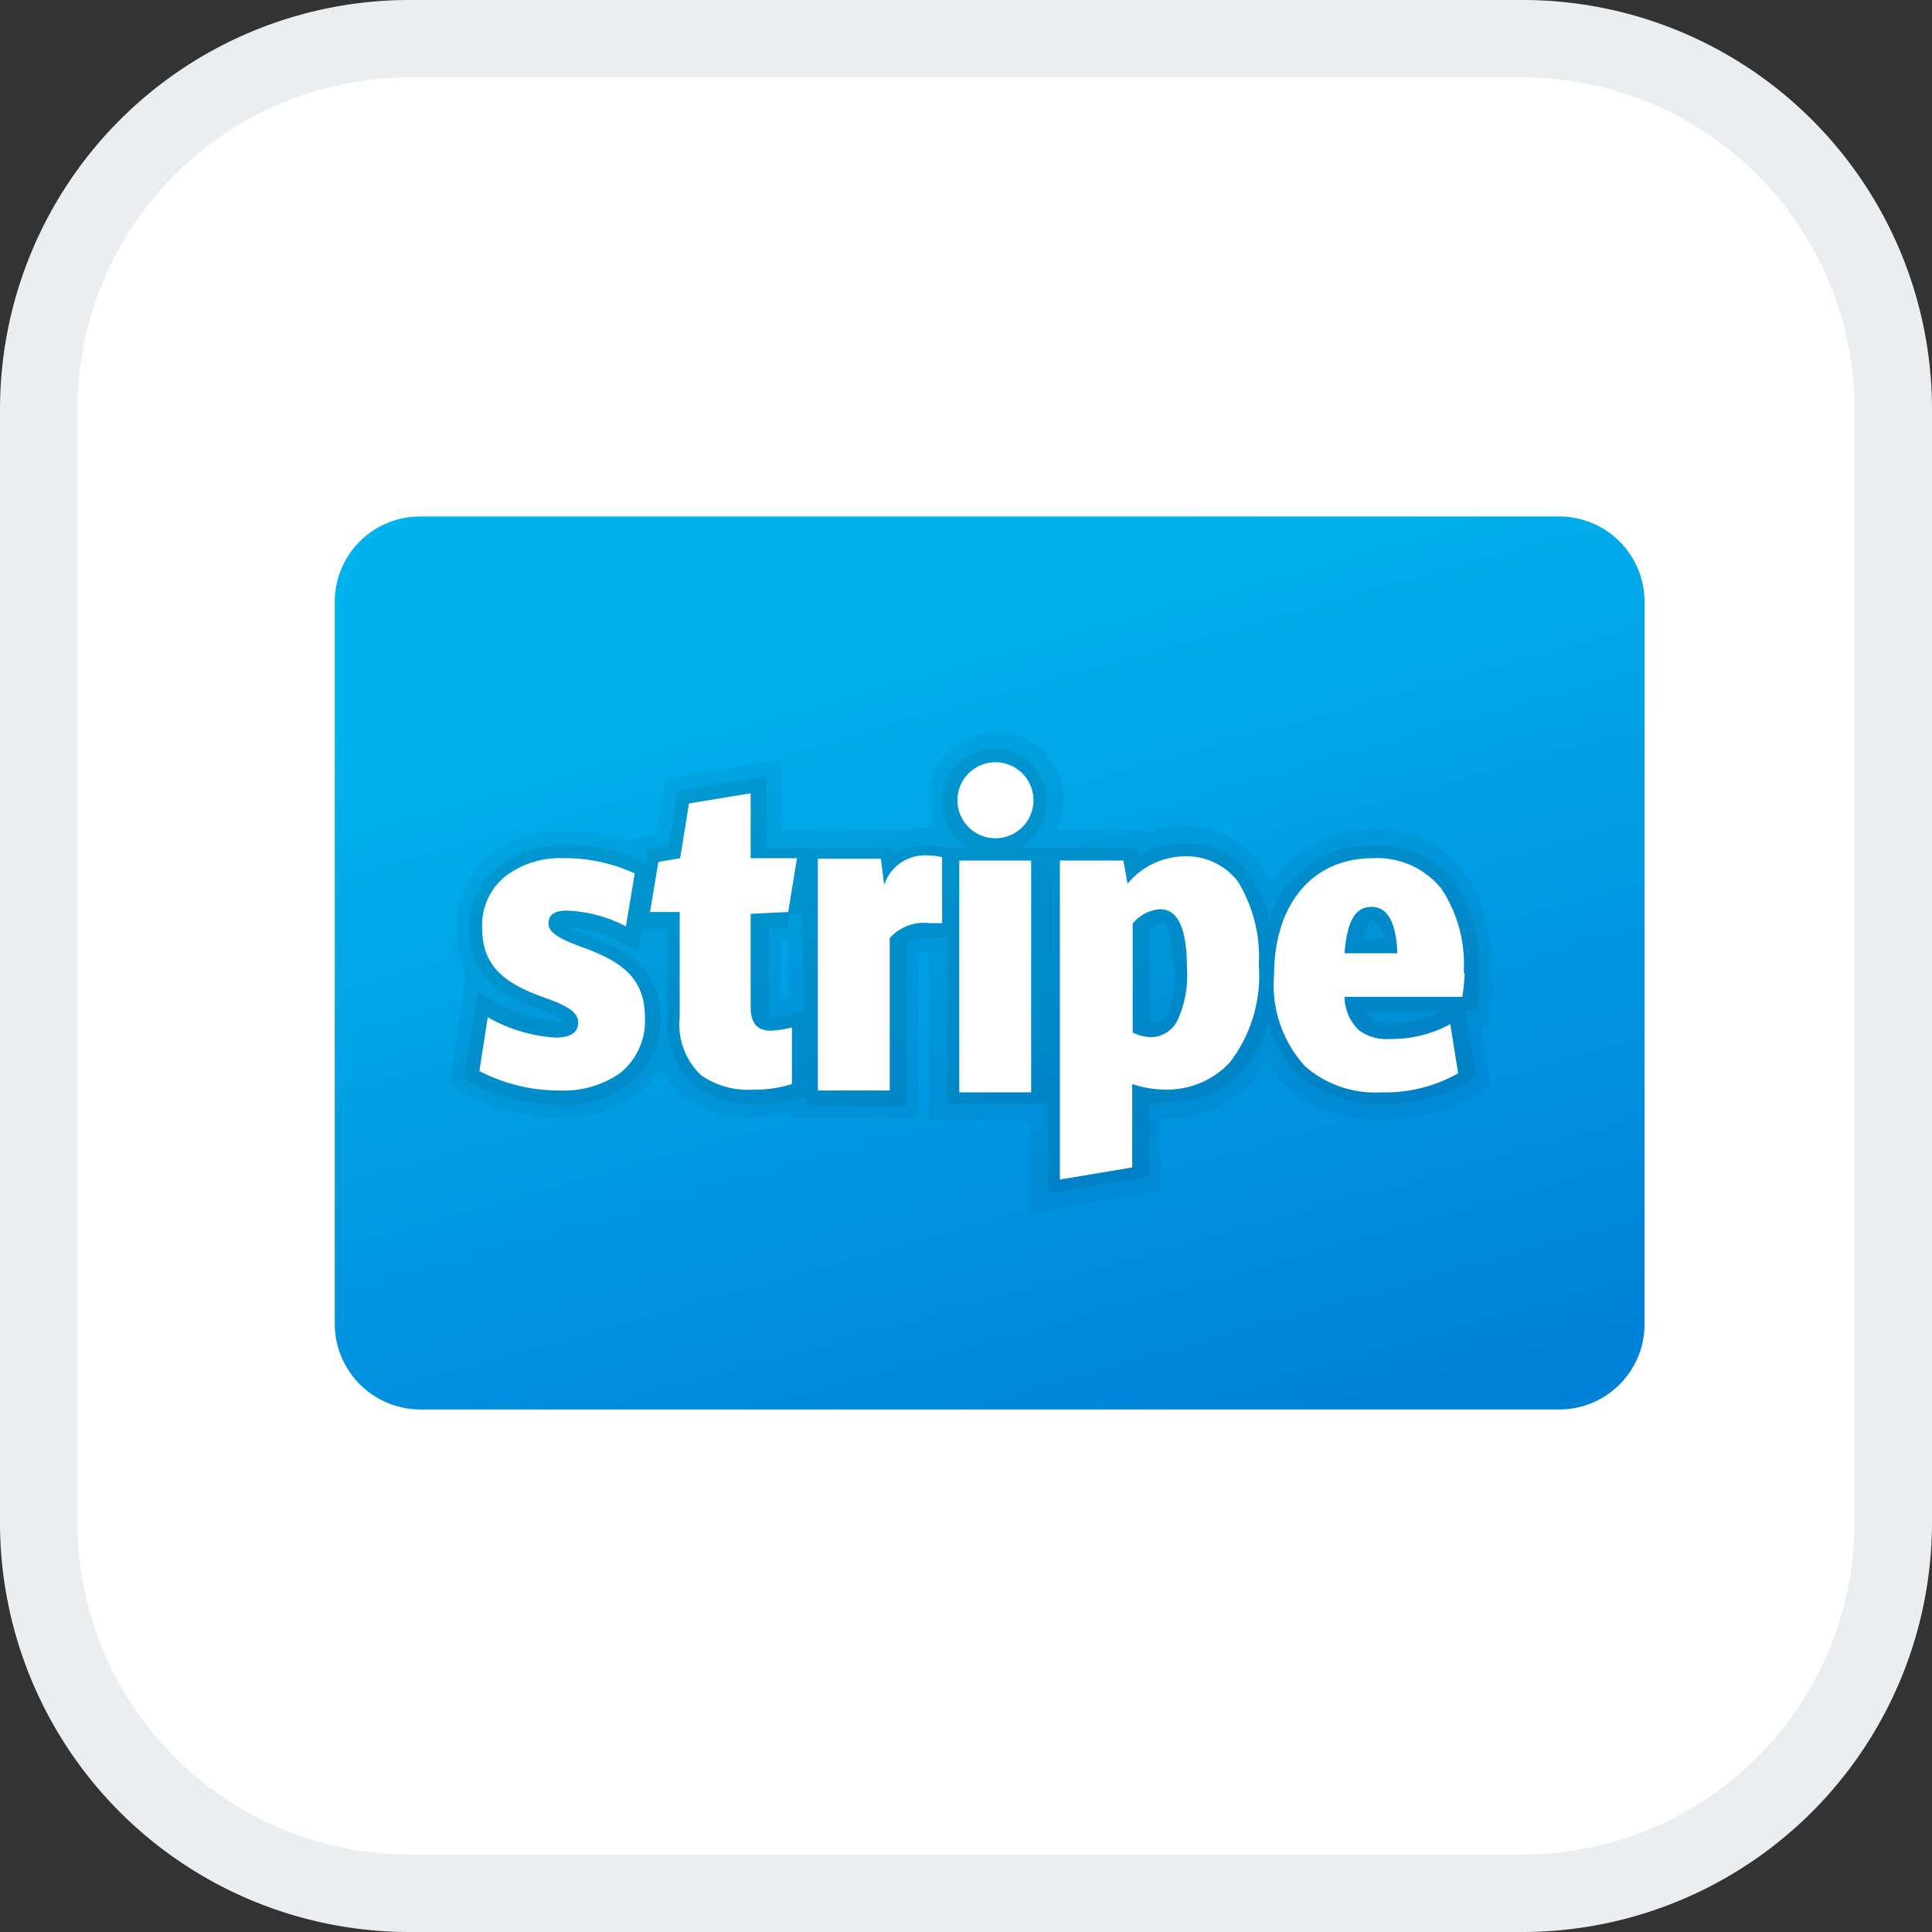
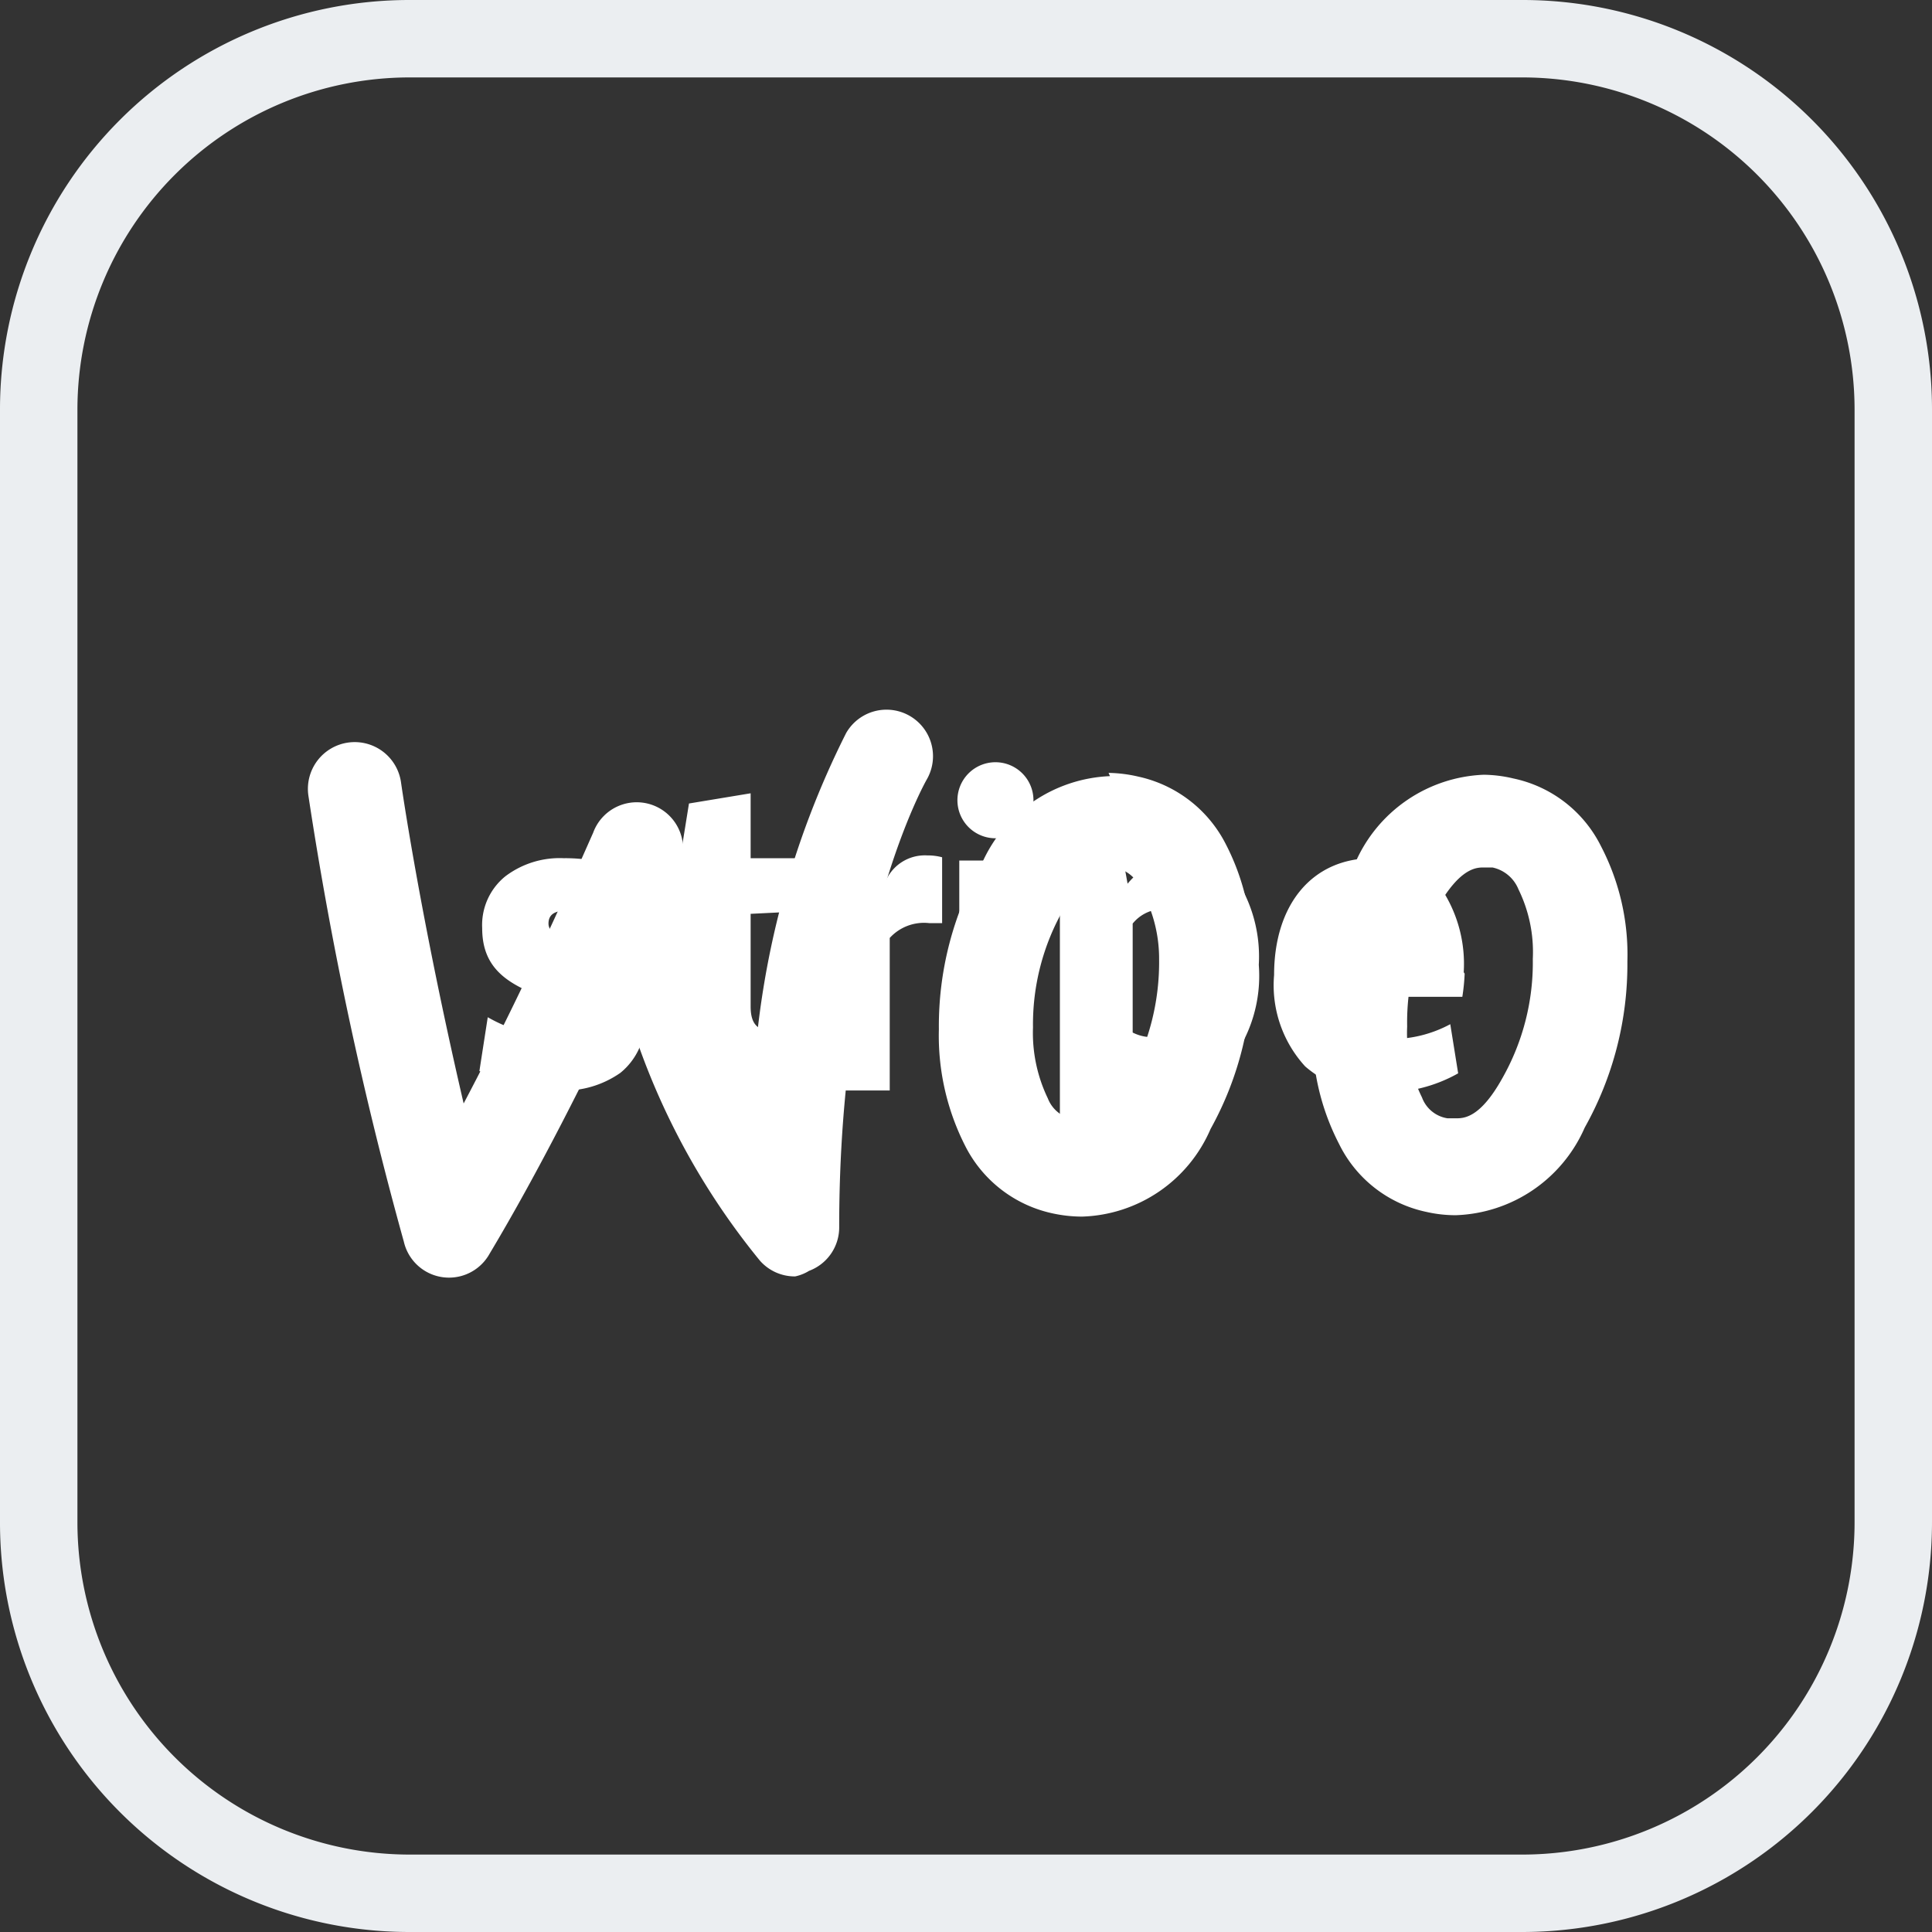
<svg xmlns="http://www.w3.org/2000/svg" viewBox="0 0 41.67 41.67">
  <rect x="0" y="0" width="41.67" height="41.67" fill="#333333" stroke="none" />
  <defs>
    <style>.cls-1{fill:#fff;}.cls-2{fill:#ebeef1;}.cls-3{fill:url(#linear-gradient);}.cls-4,.cls-5{isolation:isolate;}.cls-4{opacity:0.05;}.cls-5{opacity:0.07;}</style>
    <linearGradient id="linear-gradient" x1="19.02" y1="1246.46" x2="24.39" y2="1265.65" gradientTransform="translate(0 -1234)" gradientUnits="userSpaceOnUse">
      <stop offset="0" stop-color="#00b3ee" />
      <stop offset="1" stop-color="#0082d8" />
    </linearGradient>
  </defs>
  <g id="Layer_2" data-name="Layer 2">
    <g id="Layer_1-2" data-name="Layer 1">
-       <path class="cls-1" d="M.83,8.83a8,8,0,0,1,8-8h24a8,8,0,0,1,8,8v24a8,8,0,0,1-8,8h-24a8,8,0,0,1-8-8Z" />
      <path class="cls-2" d="M8.83,1.67h24V0h-24ZM40,8.83v24h1.67v-24ZM32.83,40h-24v1.67h24ZM1.67,32.83v-24H0v24ZM8.83,40a7.17,7.17,0,0,1-7.16-7.17H0a8.83,8.83,0,0,0,8.83,8.84ZM40,32.83A7.17,7.17,0,0,1,32.83,40v1.67a8.84,8.84,0,0,0,8.84-8.84ZM32.83,1.67A7.17,7.17,0,0,1,40,8.83h1.67A8.83,8.83,0,0,0,32.83,0ZM8.83,0A8.83,8.83,0,0,0,0,8.83H1.67A7.17,7.17,0,0,1,8.83,1.67Z" />
      <path class="cls-1" d="M32,18.71l.19,0a.78.78,0,0,1,.56.47,3.07,3.07,0,0,1,.31,1.5,5.06,5.06,0,0,1-.66,2.58c-.48.86-.83.86-1,.86l-.18,0a.7.7,0,0,1-.55-.45,3.13,3.13,0,0,1-.32-1.53A5,5,0,0,1,31,19.58c.49-.87.85-.87,1-.87m0-2a3.16,3.16,0,0,0-2.77,1.9,7.07,7.07,0,0,0-.92,3.56,5.13,5.13,0,0,0,.57,2.5,2.72,2.72,0,0,0,1.89,1.47,2.83,2.83,0,0,0,.63.07,3.15,3.15,0,0,0,2.78-1.89,7.2,7.2,0,0,0,.92-3.58,5.06,5.06,0,0,0-.57-2.49,2.74,2.74,0,0,0-1.89-1.46,2.87,2.87,0,0,0-.64-.08Zm-8.14,2,.18,0a.77.77,0,0,1,.57.47A3.07,3.07,0,0,1,25,20.7a5.16,5.16,0,0,1-.66,2.58c-.48.86-.83.86-1,.86l-.19,0a.72.72,0,0,1-.55-.45,3.25,3.25,0,0,1-.32-1.53,5,5,0,0,1,.66-2.55c.49-.87.85-.87,1-.87m0-2a3.16,3.16,0,0,0-2.77,1.9,7.07,7.07,0,0,0-.92,3.56,5.24,5.24,0,0,0,.56,2.5,2.76,2.76,0,0,0,1.89,1.47,3,3,0,0,0,.64.07,3.12,3.12,0,0,0,2.77-1.89A7.1,7.1,0,0,0,27,20.7a5.06,5.06,0,0,0-.56-2.49,2.78,2.78,0,0,0-1.89-1.46,3,3,0,0,0-.64-.08ZM17.15,27.53a1,1,0,0,1-.76-.34,15.55,15.55,0,0,1-2.94-5.66c-.78,1.64-1.83,3.74-2.89,5.51a1,1,0,0,1-1.85-.26,81.52,81.52,0,0,1-2.06-9.63,1,1,0,1,1,2-.27S9.05,19.71,10,23.8c1.51-2.86,2.77-5.8,2.79-5.83a1,1,0,0,1,1.94.26,20.3,20.3,0,0,0,1.52,5.06,19,19,0,0,1,2-7.48,1,1,0,1,1,1.74,1s-1.89,3.28-1.89,9.65a1,1,0,0,1-.65.95A.94.94,0,0,1,17.15,27.53Z" />
-       <path class="cls-3" d="M33.63,11.14H9.07A1.84,1.84,0,0,0,7.22,13V28.55A1.85,1.85,0,0,0,9.07,30.4H33.63a1.84,1.84,0,0,0,1.84-1.85V13A1.84,1.84,0,0,0,33.63,11.14Z" />
-       <path class="cls-4" d="M32.18,21.64a3.77,3.77,0,0,0,0-.67,3.62,3.62,0,0,0-.62-2.19,2.42,2.42,0,0,0-2-.9A2.57,2.57,0,0,0,27.44,19a2.39,2.39,0,0,0-.26-.41,2.1,2.1,0,0,0-2.41-.63v-.05h-2a1.55,1.55,0,0,0,.17-.68,1.45,1.45,0,1,0-2.76.62,1.61,1.61,0,0,0-.63.06H16.85V16.37l-2.51.42L14.15,18l-.47.08v.09a4.18,4.18,0,0,0-1.48-.26,2.58,2.58,0,0,0-1.66.53A2.16,2.16,0,0,0,10.05,21l-.36,2.4.38.21a4.38,4.38,0,0,0,2,.49,2.65,2.65,0,0,0,1.7-.51,1.86,1.86,0,0,0,.5-.56,1.76,1.76,0,0,0,.47.61,2.37,2.37,0,0,0,1.54.44,3.18,3.18,0,0,0,.71-.07v.09h2.81V20.55l.24,0v3.61h2.18v2l2.8-.47V24.12h.08A2.45,2.45,0,0,0,27,23.34a3,3,0,0,0,.33-.44,2.2,2.2,0,0,0,.4.51,2.9,2.9,0,0,0,2.08.73,3.79,3.79,0,0,0,2-.51l.34-.22-.21-1.28h.15ZM17,20.29v1.24l-.08,0-.08,0V20.29Zm-2.94.3h0v0Z" />
-       <path class="cls-5" d="M31.35,19a2.1,2.1,0,0,0-1.72-.77,2.26,2.26,0,0,0-2.25,1.61,2.66,2.66,0,0,0-.44-1,1.7,1.7,0,0,0-1.41-.65,1.8,1.8,0,0,0-1,.3l0-.21H22a1.12,1.12,0,0,0,.58-1,1.13,1.13,0,1,0-2.26,0,1.11,1.11,0,0,0,.59,1h-.45l-.09,0a1.8,1.8,0,0,0-.37-.05,1.39,1.39,0,0,0-.74.21l0-.14H16.53V16.74l-1.91.32-.2,1.18-.47.08,0,.27-.06,0a3.81,3.81,0,0,0-1.66-.36,2.29,2.29,0,0,0-1.46.45A1.71,1.71,0,0,0,10.11,20c0,1.08.75,1.5,1.57,1.79.4.15.49.23.52.23s.08,0-.19,0a3.22,3.22,0,0,1-1.31-.4l-.39-.22L10,23.27l.19.11a4.22,4.22,0,0,0,1.87.45,2.4,2.4,0,0,0,1.51-.44A1.72,1.72,0,0,0,14.25,22c0-1.11-.76-1.53-1.59-1.83l-.4-.16a2.69,2.69,0,0,1,1.13.3l.38.2.08-.48h.53v2A1.82,1.82,0,0,0,15,23.43a2.05,2.05,0,0,0,1.35.38,3,3,0,0,0,.9-.13l.13,0v.19h2.18V20.36a.76.76,0,0,1,.53-.14h.24l.1,0v3.58h2.17v1.93l2.18-.36V23.78a2.66,2.66,0,0,0,.39,0,2.16,2.16,0,0,0,1.63-.68,2.64,2.64,0,0,0,.56-1.05,2.21,2.21,0,0,0,.62,1.1,2.57,2.57,0,0,0,1.86.65,3.45,3.45,0,0,0,1.82-.46l.17-.11-.23-1.44h.26l.06-.25a4.83,4.83,0,0,0,0-.6A3.29,3.29,0,0,0,31.35,19Zm-14,2.79-.31.1a1.73,1.73,0,0,1-.36.05h-.09s0,0,0-.19V20H17V19.7l.3,0Zm8-.89a2.26,2.26,0,0,1-.16.95.35.35,0,0,1-.39.19v-2a.47.47,0,0,1,.28-.13C25.22,19.92,25.29,20.41,25.29,20.87ZM30,22.06a.67.67,0,0,1-.45-.12.4.4,0,0,1-.1-.12h1.63A2.41,2.41,0,0,1,30,22.06Zm-.6-1.81c.05-.26.13-.39.23-.39s.18.2.22.39Z" />
      <path class="cls-1" d="M29,20.56c.05-.69.23-1,.58-1s.53.33.56,1Zm2.57.41a2.94,2.94,0,0,0-.48-1.8,1.78,1.78,0,0,0-1.48-.66c-1.31,0-2.13,1-2.13,2.52A2.59,2.59,0,0,0,28.15,23a2.3,2.3,0,0,0,1.65.56,3.19,3.19,0,0,0,1.65-.41l-.17-1.06a2.67,2.67,0,0,1-1.31.32,1,1,0,0,1-.66-.19A1,1,0,0,1,29,21.5h2.54A4.35,4.35,0,0,0,31.59,21ZM25.4,22a.65.65,0,0,1-.56.37.92.92,0,0,1-.41-.1V19.92a.84.84,0,0,1,.59-.31c.39,0,.58.43.58,1.26A2.32,2.32,0,0,1,25.4,22Zm1.29-3a1.4,1.4,0,0,0-1.16-.53,1.62,1.62,0,0,0-1.21.59l-.09-.5H22.86v6.88l1.56-.26V23.38a2.24,2.24,0,0,0,.7.12,1.85,1.85,0,0,0,1.4-.58,3.06,3.06,0,0,0,.63-2.11A3.09,3.09,0,0,0,26.69,19Zm-6-.44h1.55v5H20.69Zm.79-.48a.82.82,0,0,0,.81-.82.82.82,0,1,0-.81.82ZM20,18.45a.92.92,0,0,0-.93.64L19,18.52H17.64v5h1.55V20.23a1,1,0,0,1,.85-.32h.28V18.49A1.18,1.18,0,0,0,20,18.45Zm-3,1.22.19-1.16h-1v-1.4l-1.33.22-.19,1.18-.47.08-.18,1.08h.64v2.27a1.51,1.51,0,0,0,.46,1.25,1.77,1.77,0,0,0,1.15.31,2.49,2.49,0,0,0,.81-.12V22.16a2.24,2.24,0,0,1-.45.07c-.3,0-.44-.16-.44-.52v-2Zm-4.47.75c-.45-.17-.7-.3-.7-.5s.14-.28.4-.28a3,3,0,0,1,1.27.34l.19-1.14a3.54,3.54,0,0,0-1.53-.33,1.94,1.94,0,0,0-1.26.39,1.35,1.35,0,0,0-.5,1.12c0,.84.51,1.2,1.35,1.5.54.19.72.33.72.54s-.17.32-.49.32a3.39,3.39,0,0,1-1.46-.44l-.18,1.16a3.71,3.71,0,0,0,1.72.42,2.12,2.12,0,0,0,1.32-.38,1.44,1.44,0,0,0,.53-1.2c0-.86-.53-1.22-1.38-1.52Z" />
    </g>
  </g>
</svg>